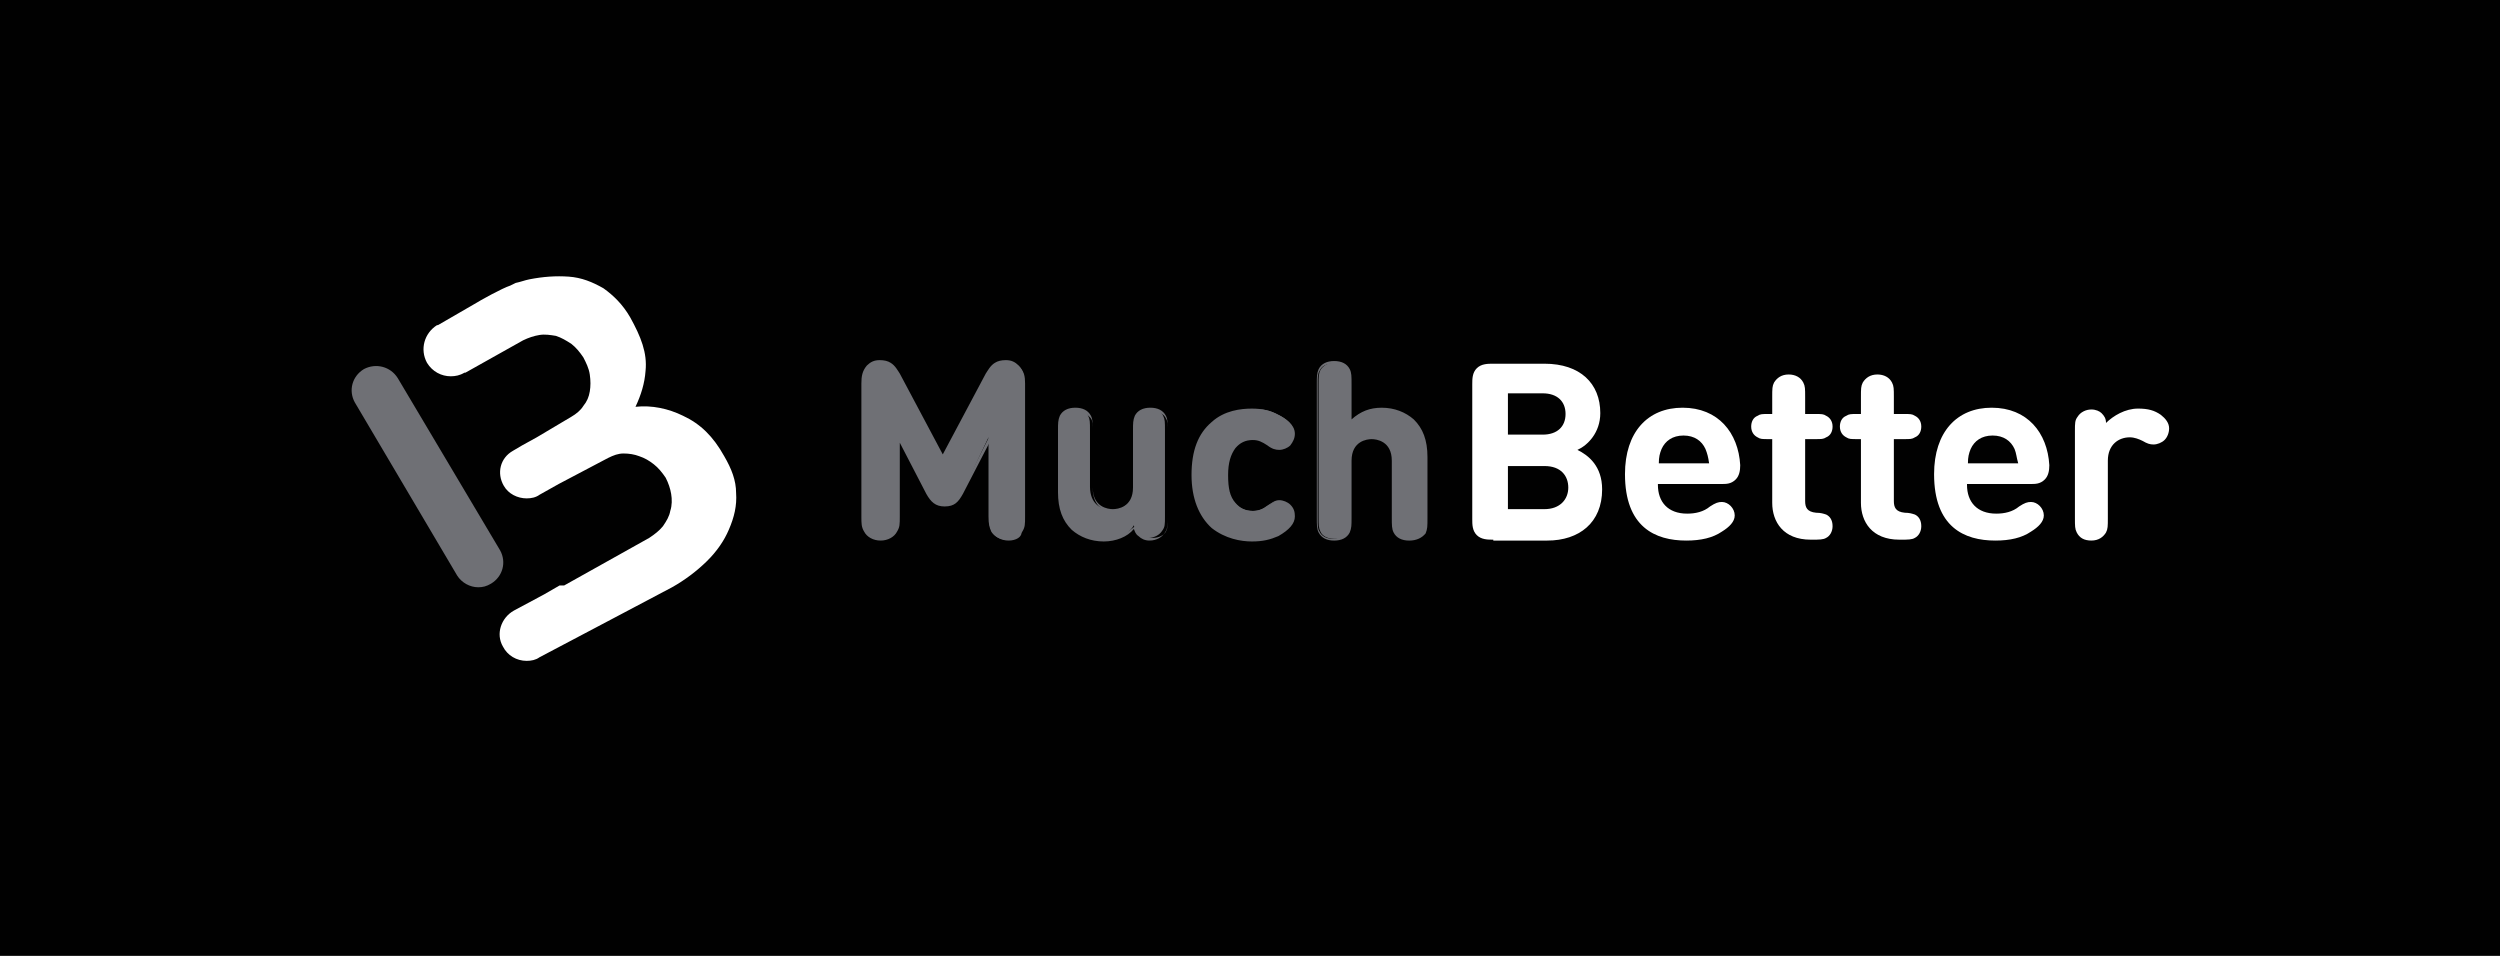
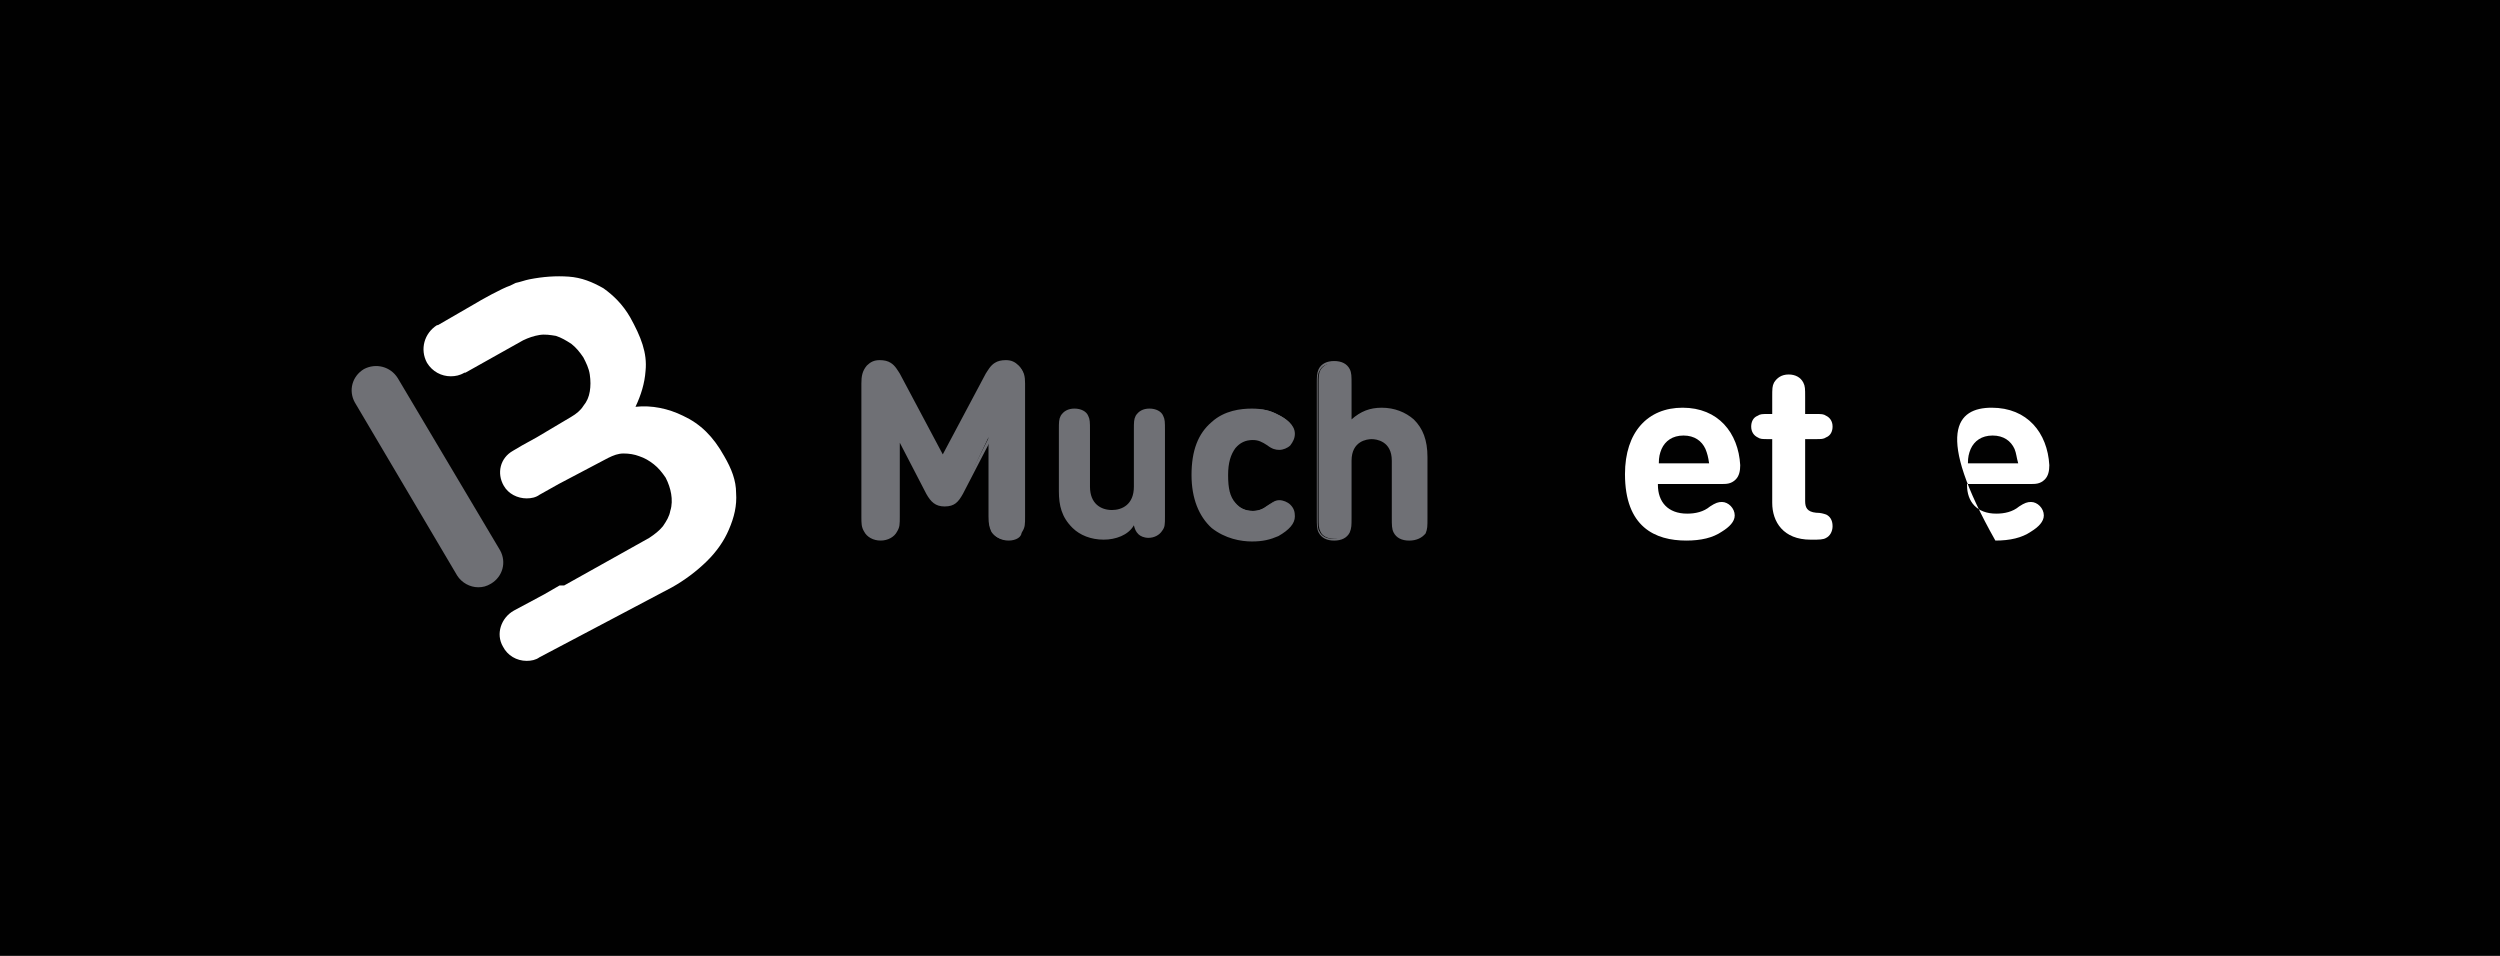
<svg xmlns="http://www.w3.org/2000/svg" width="136" height="52" viewBox="0 0 136 52" fill="none">
  <rect width="136" height="52" fill="#010101" />
  <g clip-path="url(#clip0_97_275)">
    <path d="M26.015 31.947C25.567 31.947 25.12 31.703 24.871 31.312L19.299 21.886C18.951 21.251 19.15 20.47 19.796 20.079C20.443 19.737 21.239 19.933 21.637 20.568L27.209 29.944C27.557 30.579 27.358 31.361 26.712 31.751C26.463 31.898 26.264 31.947 26.015 31.947Z" fill="#6F7075" />
    <path d="M40.044 26.819C40.044 26.135 39.795 25.5 39.397 24.816C38.8 23.742 38.103 23.058 37.158 22.619C36.362 22.228 35.467 22.033 34.571 22.13C34.87 21.495 35.069 20.86 35.118 20.177C35.218 19.2 34.87 18.321 34.273 17.247C33.875 16.563 33.377 16.074 32.83 15.684C32.233 15.342 31.636 15.098 30.94 15.049C30.243 15 29.547 15.049 28.8 15.195C28.552 15.244 28.303 15.342 28.054 15.391C27.955 15.44 27.855 15.488 27.756 15.537C27.308 15.684 26.164 16.319 25.766 16.563L23.826 17.686H23.776C23.079 18.126 22.831 19.005 23.229 19.737C23.527 20.226 24.024 20.47 24.522 20.47C24.771 20.47 25.02 20.421 25.268 20.274H25.318L28.452 18.516C28.751 18.37 29.049 18.272 29.348 18.223C29.646 18.174 29.945 18.223 30.243 18.272C30.542 18.37 30.79 18.516 31.089 18.712C31.338 18.907 31.537 19.151 31.735 19.444C31.885 19.737 32.034 20.03 32.084 20.372C32.133 20.714 32.133 21.007 32.084 21.3C32.034 21.593 31.934 21.837 31.735 22.081C31.586 22.326 31.338 22.521 31.089 22.667L29.198 23.791L28.402 24.23L27.905 24.523C27.208 24.914 27.009 25.744 27.407 26.428C27.656 26.867 28.154 27.112 28.651 27.112C28.9 27.112 29.149 27.063 29.348 26.916L30.392 26.33L33.079 24.914C33.377 24.767 33.626 24.67 33.925 24.67C34.223 24.67 34.522 24.719 34.77 24.816C35.069 24.914 35.318 25.061 35.566 25.256C35.815 25.451 36.014 25.695 36.213 25.988C36.362 26.281 36.462 26.574 36.511 26.867C36.561 27.16 36.561 27.502 36.462 27.795C36.412 28.088 36.263 28.333 36.064 28.626C35.865 28.87 35.616 29.065 35.318 29.261L30.691 31.849H30.442L29.596 32.337L27.955 33.216C27.258 33.607 26.96 34.486 27.358 35.17C27.606 35.658 28.104 35.951 28.651 35.951C28.9 35.951 29.149 35.902 29.348 35.756L33.328 33.656L36.561 31.947C37.258 31.556 37.904 31.067 38.452 30.53C38.999 29.993 39.397 29.407 39.646 28.821C39.944 28.137 40.093 27.502 40.044 26.819Z" fill="white" />
-     <path d="M81.236 29.358C80.937 29.358 80.589 29.358 80.34 29.114C80.091 28.869 80.091 28.527 80.091 28.235V20.909C80.091 20.616 80.091 20.274 80.34 20.03C80.589 19.786 80.937 19.786 81.236 19.786H84.022C85.962 19.786 87.056 20.86 87.056 22.472C87.056 23.546 86.36 24.23 85.812 24.474C86.409 24.767 87.156 25.353 87.156 26.623C87.156 28.43 85.912 29.407 84.171 29.407H81.236V29.358ZM82.031 21.446V23.644H83.922C84.718 23.644 85.166 23.204 85.166 22.52C85.166 21.837 84.718 21.397 83.922 21.397H82.031V21.446ZM84.022 27.697C84.867 27.697 85.315 27.16 85.315 26.525C85.315 25.89 84.917 25.353 84.022 25.353H82.031V27.697H84.022Z" fill="white" />
    <path d="M90.19 26.379C90.19 27.307 90.738 27.942 91.782 27.942C92.23 27.942 92.678 27.844 93.026 27.551C93.325 27.356 93.474 27.307 93.673 27.307C94.021 27.307 94.369 27.649 94.369 28.039C94.369 28.381 94.071 28.674 93.673 28.919C93.175 29.26 92.529 29.407 91.733 29.407C90.041 29.407 88.399 28.674 88.399 25.793C88.399 23.498 89.643 22.179 91.534 22.179C93.474 22.179 94.568 23.546 94.668 25.305C94.668 25.598 94.618 25.891 94.419 26.086C94.17 26.33 93.921 26.33 93.623 26.33H90.19V26.379ZM92.777 24.425C92.578 23.986 92.18 23.693 91.583 23.693C90.986 23.693 90.588 23.986 90.389 24.425C90.29 24.67 90.24 24.865 90.24 25.207H92.976C92.927 24.865 92.877 24.67 92.777 24.425Z" fill="white" />
    <path d="M96.409 23.888H96.21C95.862 23.888 95.762 23.888 95.613 23.791C95.414 23.693 95.265 23.498 95.265 23.205C95.265 22.96 95.364 22.716 95.613 22.619C95.762 22.521 95.862 22.521 96.21 22.521H96.409V21.593C96.409 21.154 96.409 21.007 96.508 20.812C96.658 20.567 96.906 20.372 97.304 20.372C97.653 20.372 97.951 20.519 98.1 20.812C98.2 21.007 98.2 21.154 98.2 21.593V22.521H98.747C99.095 22.521 99.195 22.521 99.344 22.619C99.543 22.716 99.692 22.912 99.692 23.205C99.692 23.449 99.593 23.693 99.344 23.791C99.195 23.888 99.095 23.888 98.747 23.888H98.2V27.258C98.2 27.6 98.299 27.844 98.797 27.893C99.046 27.893 99.195 27.942 99.344 27.991C99.543 28.088 99.692 28.284 99.692 28.626C99.692 28.919 99.543 29.163 99.344 29.26C99.195 29.358 98.946 29.358 98.598 29.358H98.498C97.006 29.358 96.409 28.381 96.409 27.356V23.888Z" fill="white" />
-     <path d="M101.235 23.888H101.036C100.687 23.888 100.588 23.888 100.439 23.791C100.24 23.693 100.09 23.498 100.09 23.205C100.09 22.96 100.19 22.716 100.439 22.619C100.588 22.521 100.687 22.521 101.036 22.521H101.235V21.593C101.235 21.154 101.235 21.007 101.334 20.812C101.483 20.567 101.732 20.372 102.13 20.372C102.478 20.372 102.777 20.519 102.926 20.812C103.026 21.007 103.026 21.154 103.026 21.593V22.521H103.573C103.921 22.521 104.02 22.521 104.17 22.619C104.369 22.716 104.518 22.912 104.518 23.205C104.518 23.449 104.418 23.693 104.17 23.791C104.02 23.888 103.921 23.888 103.573 23.888H103.026V27.258C103.026 27.6 103.125 27.844 103.623 27.893C103.871 27.893 104.02 27.942 104.17 27.991C104.369 28.088 104.518 28.284 104.518 28.626C104.518 28.919 104.369 29.163 104.17 29.26C104.02 29.358 103.772 29.358 103.424 29.358H103.324C101.832 29.358 101.235 28.381 101.235 27.356V23.888Z" fill="white" />
-     <path d="M107.005 26.379C107.005 27.307 107.553 27.942 108.597 27.942C109.045 27.942 109.493 27.844 109.841 27.551C110.139 27.356 110.289 27.307 110.488 27.307C110.836 27.307 111.184 27.649 111.184 28.039C111.184 28.381 110.886 28.674 110.488 28.919C109.99 29.26 109.343 29.407 108.548 29.407C106.856 29.407 105.214 28.674 105.214 25.793C105.214 23.498 106.458 22.179 108.349 22.179C110.289 22.179 111.383 23.546 111.483 25.305C111.483 25.598 111.433 25.891 111.234 26.086C110.985 26.33 110.736 26.33 110.438 26.33H107.005V26.379ZM109.592 24.425C109.393 23.986 108.995 23.693 108.398 23.693C107.801 23.693 107.403 23.986 107.204 24.425C107.105 24.67 107.055 24.865 107.055 25.207H109.791C109.692 24.865 109.692 24.67 109.592 24.425Z" fill="white" />
-     <path d="M116.309 22.227C116.856 22.227 117.204 22.325 117.552 22.569C117.801 22.764 118 23.008 118 23.302C118 23.546 117.901 23.79 117.751 23.936C117.602 24.083 117.353 24.18 117.154 24.18C116.955 24.18 116.806 24.132 116.557 23.985C116.358 23.887 116.11 23.79 115.861 23.79C115.264 23.79 114.667 24.18 114.667 25.06V28.185C114.667 28.625 114.667 28.771 114.567 28.967C114.418 29.211 114.169 29.406 113.771 29.406C113.373 29.406 113.125 29.26 112.975 28.967C112.876 28.771 112.876 28.625 112.876 28.185V23.448C112.876 23.008 112.876 22.862 113.025 22.667C113.174 22.422 113.473 22.276 113.771 22.276C114.02 22.276 114.219 22.374 114.319 22.471C114.468 22.618 114.567 22.764 114.567 23.008C114.965 22.618 115.612 22.227 116.309 22.227Z" fill="white" />
+     <path d="M107.005 26.379C107.005 27.307 107.553 27.942 108.597 27.942C109.045 27.942 109.493 27.844 109.841 27.551C110.139 27.356 110.289 27.307 110.488 27.307C110.836 27.307 111.184 27.649 111.184 28.039C111.184 28.381 110.886 28.674 110.488 28.919C109.99 29.26 109.343 29.407 108.548 29.407C105.214 23.498 106.458 22.179 108.349 22.179C110.289 22.179 111.383 23.546 111.483 25.305C111.483 25.598 111.433 25.891 111.234 26.086C110.985 26.33 110.736 26.33 110.438 26.33H107.005V26.379ZM109.592 24.425C109.393 23.986 108.995 23.693 108.398 23.693C107.801 23.693 107.403 23.986 107.204 24.425C107.105 24.67 107.055 24.865 107.055 25.207H109.791C109.692 24.865 109.692 24.67 109.592 24.425Z" fill="white" />
    <path d="M50.491 26.818L48.899 23.741V28.039C48.899 28.478 48.899 28.625 48.75 28.869C48.601 29.113 48.302 29.309 47.904 29.309C47.506 29.309 47.208 29.113 47.058 28.869C46.959 28.625 46.909 28.478 46.909 28.039V20.86C46.909 20.469 46.959 20.176 47.208 19.981C47.357 19.834 47.606 19.737 47.854 19.737C48.103 19.737 48.252 19.785 48.402 19.883C48.601 19.981 48.75 20.225 48.899 20.469L51.337 25.011L53.775 20.469C53.874 20.225 54.073 20.03 54.272 19.883C54.421 19.785 54.62 19.737 54.819 19.737C55.068 19.737 55.267 19.834 55.466 19.981C55.715 20.225 55.764 20.469 55.764 20.86V28.088C55.764 28.527 55.764 28.674 55.615 28.918C55.466 29.162 55.167 29.358 54.77 29.358C54.371 29.358 54.073 29.162 53.924 28.918C53.824 28.674 53.775 28.527 53.775 28.088V23.79L52.332 26.818C52.083 27.258 51.884 27.453 51.436 27.453C50.989 27.453 50.74 27.306 50.491 26.818Z" fill="#6F7075" />
    <path d="M54.869 29.407C54.471 29.407 54.123 29.212 53.974 28.919C53.824 28.674 53.824 28.528 53.824 28.088V24.084L52.382 26.868C52.133 27.307 51.934 27.551 51.386 27.551C50.889 27.551 50.64 27.307 50.392 26.868L48.949 24.084V28.088C48.949 28.528 48.949 28.674 48.8 28.919C48.65 29.212 48.302 29.407 47.904 29.407C47.506 29.407 47.158 29.212 47.009 28.919C46.859 28.674 46.859 28.479 46.859 28.088V20.861C46.859 20.47 46.909 20.177 47.158 19.884C47.357 19.689 47.556 19.591 47.854 19.591C48.103 19.591 48.302 19.64 48.451 19.737C48.7 19.884 48.849 20.177 48.949 20.323L51.287 24.719L53.625 20.323C53.725 20.177 53.874 19.884 54.123 19.737C54.272 19.64 54.471 19.591 54.72 19.591C55.018 19.591 55.217 19.689 55.416 19.884C55.665 20.128 55.715 20.421 55.715 20.861V28.088C55.715 28.528 55.715 28.674 55.565 28.919C55.615 29.212 55.267 29.407 54.869 29.407ZM53.974 23.449V28.088C53.974 28.528 53.974 28.674 54.073 28.87C54.222 29.114 54.521 29.261 54.819 29.261C55.167 29.261 55.416 29.114 55.565 28.87C55.665 28.674 55.665 28.528 55.665 28.088V20.861C55.665 20.47 55.615 20.226 55.416 20.03C55.267 19.884 55.068 19.786 54.819 19.786C54.62 19.786 54.471 19.835 54.272 19.933C54.123 20.03 53.974 20.226 53.824 20.47L51.337 25.109L48.849 20.47C48.7 20.226 48.551 20.03 48.402 19.933C48.252 19.835 48.103 19.786 47.854 19.786C47.606 19.786 47.407 19.884 47.257 20.03C47.058 20.226 47.009 20.519 47.009 20.861V28.088C47.009 28.528 47.009 28.674 47.108 28.87C47.257 29.114 47.556 29.261 47.854 29.261C48.203 29.261 48.451 29.114 48.601 28.87C48.849 28.674 48.849 28.528 48.849 28.088V23.449L50.59 26.77C50.839 27.258 51.038 27.405 51.436 27.405C51.834 27.405 52.033 27.258 52.282 26.77L53.974 23.449Z" fill="#6F7075" />
    <path d="M60.041 29.357C59.345 29.357 58.748 29.113 58.35 28.722C57.753 28.136 57.603 27.501 57.603 26.72V23.399C57.603 22.959 57.603 22.813 57.703 22.617C57.852 22.373 58.101 22.227 58.449 22.227C58.797 22.227 59.096 22.373 59.196 22.617C59.295 22.813 59.295 22.959 59.295 23.399V26.476C59.295 27.404 59.892 27.745 60.489 27.745C61.036 27.745 61.683 27.452 61.683 26.476V23.399C61.683 22.959 61.683 22.813 61.782 22.617C61.932 22.373 62.18 22.227 62.529 22.227C62.877 22.227 63.175 22.373 63.275 22.617C63.374 22.813 63.374 22.959 63.374 23.399V28.087C63.374 28.527 63.374 28.673 63.225 28.869C63.076 29.113 62.777 29.259 62.479 29.259C62.23 29.259 62.031 29.162 61.932 29.064C61.782 28.918 61.733 28.771 61.683 28.576C61.384 29.113 60.688 29.357 60.041 29.357Z" fill="#6F7075" />
-     <path d="M60.043 29.456C59.346 29.456 58.749 29.212 58.301 28.821C57.804 28.333 57.555 27.698 57.555 26.77V23.449C57.555 23.009 57.555 22.863 57.655 22.619C57.804 22.326 58.102 22.179 58.5 22.179C58.898 22.179 59.197 22.326 59.346 22.619C59.446 22.814 59.446 23.009 59.446 23.449V26.526C59.446 27.6 60.291 27.698 60.54 27.698C60.789 27.698 61.635 27.6 61.635 26.526V23.449C61.635 23.009 61.635 22.863 61.734 22.619C61.883 22.326 62.182 22.179 62.58 22.179C62.978 22.179 63.276 22.326 63.425 22.619C63.525 22.814 63.525 23.009 63.525 23.449V28.137C63.525 28.577 63.525 28.723 63.376 28.968C63.227 29.212 62.928 29.407 62.53 29.407C62.281 29.407 62.082 29.309 61.933 29.163C61.784 29.065 61.734 28.919 61.684 28.772C61.336 29.212 60.689 29.456 60.043 29.456ZM58.55 22.326C58.202 22.326 57.953 22.472 57.854 22.716C57.754 22.863 57.754 23.058 57.754 23.449V26.77C57.754 27.649 57.953 28.235 58.451 28.674C58.849 29.065 59.396 29.261 60.092 29.261C60.739 29.261 61.386 29.016 61.834 28.528L61.933 28.43L61.983 28.577C62.033 28.821 62.082 28.919 62.232 29.065C62.381 29.163 62.53 29.261 62.729 29.261C63.028 29.261 63.326 29.114 63.425 28.919C63.525 28.723 63.525 28.626 63.525 28.186V23.498C63.525 23.058 63.525 22.912 63.425 22.765C63.326 22.521 63.028 22.375 62.729 22.375C62.431 22.375 62.132 22.521 62.033 22.765C61.933 22.912 61.933 23.107 61.933 23.498V26.575C61.933 27.551 61.286 27.893 60.689 27.893C60.092 27.893 59.446 27.551 59.446 26.575V23.498C59.446 23.058 59.446 22.912 59.346 22.765C59.097 22.472 58.849 22.326 58.55 22.326Z" fill="#6F7075" />
    <path d="M69.546 22.57C69.944 22.765 70.391 23.107 70.391 23.547C70.391 23.791 70.292 23.937 70.143 24.133C70.043 24.279 69.794 24.377 69.595 24.377C69.396 24.377 69.247 24.328 68.998 24.133C68.7 23.937 68.501 23.84 68.153 23.84C67.755 23.84 67.406 23.986 67.158 24.279C66.909 24.621 66.76 25.061 66.76 25.793C66.76 26.526 66.859 27.014 67.158 27.356C67.406 27.649 67.755 27.796 68.153 27.796C68.501 27.796 68.7 27.698 68.998 27.502C69.247 27.307 69.396 27.258 69.595 27.258C69.794 27.258 69.993 27.356 70.143 27.502C70.292 27.649 70.391 27.844 70.391 28.088C70.391 28.528 69.944 28.87 69.546 29.065C69.148 29.309 68.7 29.407 68.153 29.407C66.76 29.407 64.969 28.674 64.969 25.842C64.969 23.009 66.71 22.277 68.153 22.277C68.7 22.228 69.098 22.326 69.546 22.57Z" fill="#6F7075" />
    <path d="M68.102 29.456C67.505 29.456 66.66 29.309 65.913 28.723C65.217 28.088 64.819 27.111 64.819 25.842C64.819 24.523 65.167 23.595 65.913 22.96C66.61 22.326 67.505 22.228 68.102 22.228C68.65 22.228 69.097 22.326 69.545 22.57C69.943 22.765 70.441 23.107 70.441 23.595C70.441 23.839 70.341 24.035 70.192 24.23C70.043 24.377 69.794 24.474 69.595 24.474C69.396 24.474 69.197 24.425 68.948 24.23C68.65 24.035 68.451 23.937 68.152 23.937C67.754 23.937 67.456 24.084 67.207 24.377C66.958 24.718 66.809 25.158 66.809 25.842C66.809 26.574 66.908 27.014 67.207 27.356C67.456 27.649 67.754 27.795 68.152 27.795C68.451 27.795 68.699 27.698 68.948 27.502C69.197 27.356 69.346 27.209 69.595 27.209C69.794 27.209 70.043 27.307 70.192 27.453C70.391 27.649 70.441 27.844 70.441 28.088C70.441 28.479 70.142 28.821 69.545 29.163C69.097 29.358 68.699 29.456 68.102 29.456ZM68.152 22.326C67.207 22.326 65.068 22.667 65.068 25.793C65.068 28.967 67.207 29.309 68.152 29.309C68.699 29.309 69.097 29.212 69.495 28.967C70.043 28.674 70.291 28.381 70.291 28.039C70.291 27.844 70.192 27.698 70.043 27.502C69.943 27.404 69.744 27.307 69.545 27.307C69.346 27.307 69.197 27.356 68.998 27.551C68.699 27.795 68.451 27.844 68.102 27.844C67.654 27.844 67.306 27.698 67.058 27.356C66.759 27.014 66.66 26.526 66.66 25.793C66.66 25.06 66.809 24.572 67.058 24.23C67.306 23.937 67.654 23.742 68.102 23.742C68.5 23.742 68.699 23.839 68.998 24.035C69.246 24.181 69.396 24.279 69.545 24.279C69.744 24.279 69.893 24.181 70.043 24.084C70.192 23.937 70.291 23.742 70.291 23.546C70.291 23.107 69.794 22.765 69.495 22.619C69.097 22.423 68.699 22.326 68.152 22.326Z" fill="#6F7075" />
    <path d="M77.404 28.919C77.255 29.163 77.006 29.31 76.658 29.31C76.31 29.31 76.011 29.163 75.912 28.919C75.812 28.724 75.812 28.577 75.812 28.137V25.061C75.812 24.133 75.215 23.791 74.618 23.791C74.021 23.791 73.424 24.084 73.424 25.061V28.137C73.424 28.577 73.424 28.724 73.325 28.919C73.176 29.163 72.927 29.31 72.579 29.31C72.23 29.31 71.932 29.163 71.832 28.919C71.733 28.724 71.733 28.577 71.733 28.137V20.91C71.733 20.47 71.733 20.324 71.832 20.128C71.982 19.884 72.23 19.738 72.579 19.738C72.927 19.738 73.225 19.884 73.325 20.128C73.424 20.324 73.424 20.47 73.424 20.91V22.961C73.872 22.521 74.37 22.228 75.166 22.228C75.862 22.228 76.459 22.472 76.857 22.863C77.454 23.449 77.603 24.084 77.603 24.866V28.186C77.553 28.577 77.504 28.724 77.404 28.919Z" fill="#6F7075" />
    <path d="M76.659 29.408C76.261 29.408 75.962 29.261 75.813 28.968C75.714 28.773 75.714 28.578 75.714 28.138V25.061C75.714 23.987 74.868 23.889 74.619 23.889C74.371 23.889 73.525 23.987 73.525 25.061V28.138C73.525 28.578 73.525 28.724 73.425 28.968C73.276 29.261 72.978 29.408 72.579 29.408C72.181 29.408 71.883 29.261 71.734 28.968C71.634 28.773 71.634 28.578 71.634 28.138V20.91C71.634 20.471 71.634 20.324 71.734 20.08C71.883 19.787 72.181 19.64 72.579 19.64C72.978 19.64 73.276 19.787 73.425 20.08C73.525 20.275 73.525 20.471 73.525 20.91V22.815C74.022 22.375 74.52 22.18 75.166 22.18C75.863 22.18 76.46 22.424 76.908 22.815C77.405 23.303 77.654 23.938 77.654 24.866V28.187C77.654 28.626 77.654 28.773 77.554 29.017C77.355 29.261 77.057 29.408 76.659 29.408ZM74.619 23.743C75.216 23.743 75.863 24.085 75.863 25.061V28.138C75.863 28.578 75.863 28.724 75.962 28.871C76.062 29.115 76.36 29.261 76.659 29.261C76.957 29.261 77.256 29.115 77.355 28.871C77.455 28.724 77.455 28.529 77.455 28.138V24.817C77.455 23.938 77.256 23.352 76.758 22.913C76.36 22.522 75.813 22.326 75.117 22.326C74.42 22.326 73.923 22.522 73.425 23.01L73.276 23.157V20.91C73.276 20.471 73.276 20.324 73.177 20.178C73.077 19.933 72.778 19.787 72.48 19.787C72.132 19.787 71.883 19.933 71.784 20.178C71.684 20.324 71.684 20.52 71.684 20.91V28.187C71.684 28.626 71.684 28.773 71.784 28.919C71.883 29.164 72.181 29.31 72.48 29.31C72.778 29.31 73.077 29.164 73.177 28.919C73.276 28.773 73.276 28.578 73.276 28.187V25.11C73.326 24.085 73.972 23.743 74.619 23.743Z" fill="#6F7075" />
  </g>
  <defs>
    <clipPath id="clip0_97_275">
      <rect width="99" height="21" fill="white" transform="translate(19 15)" />
    </clipPath>
  </defs>
</svg>